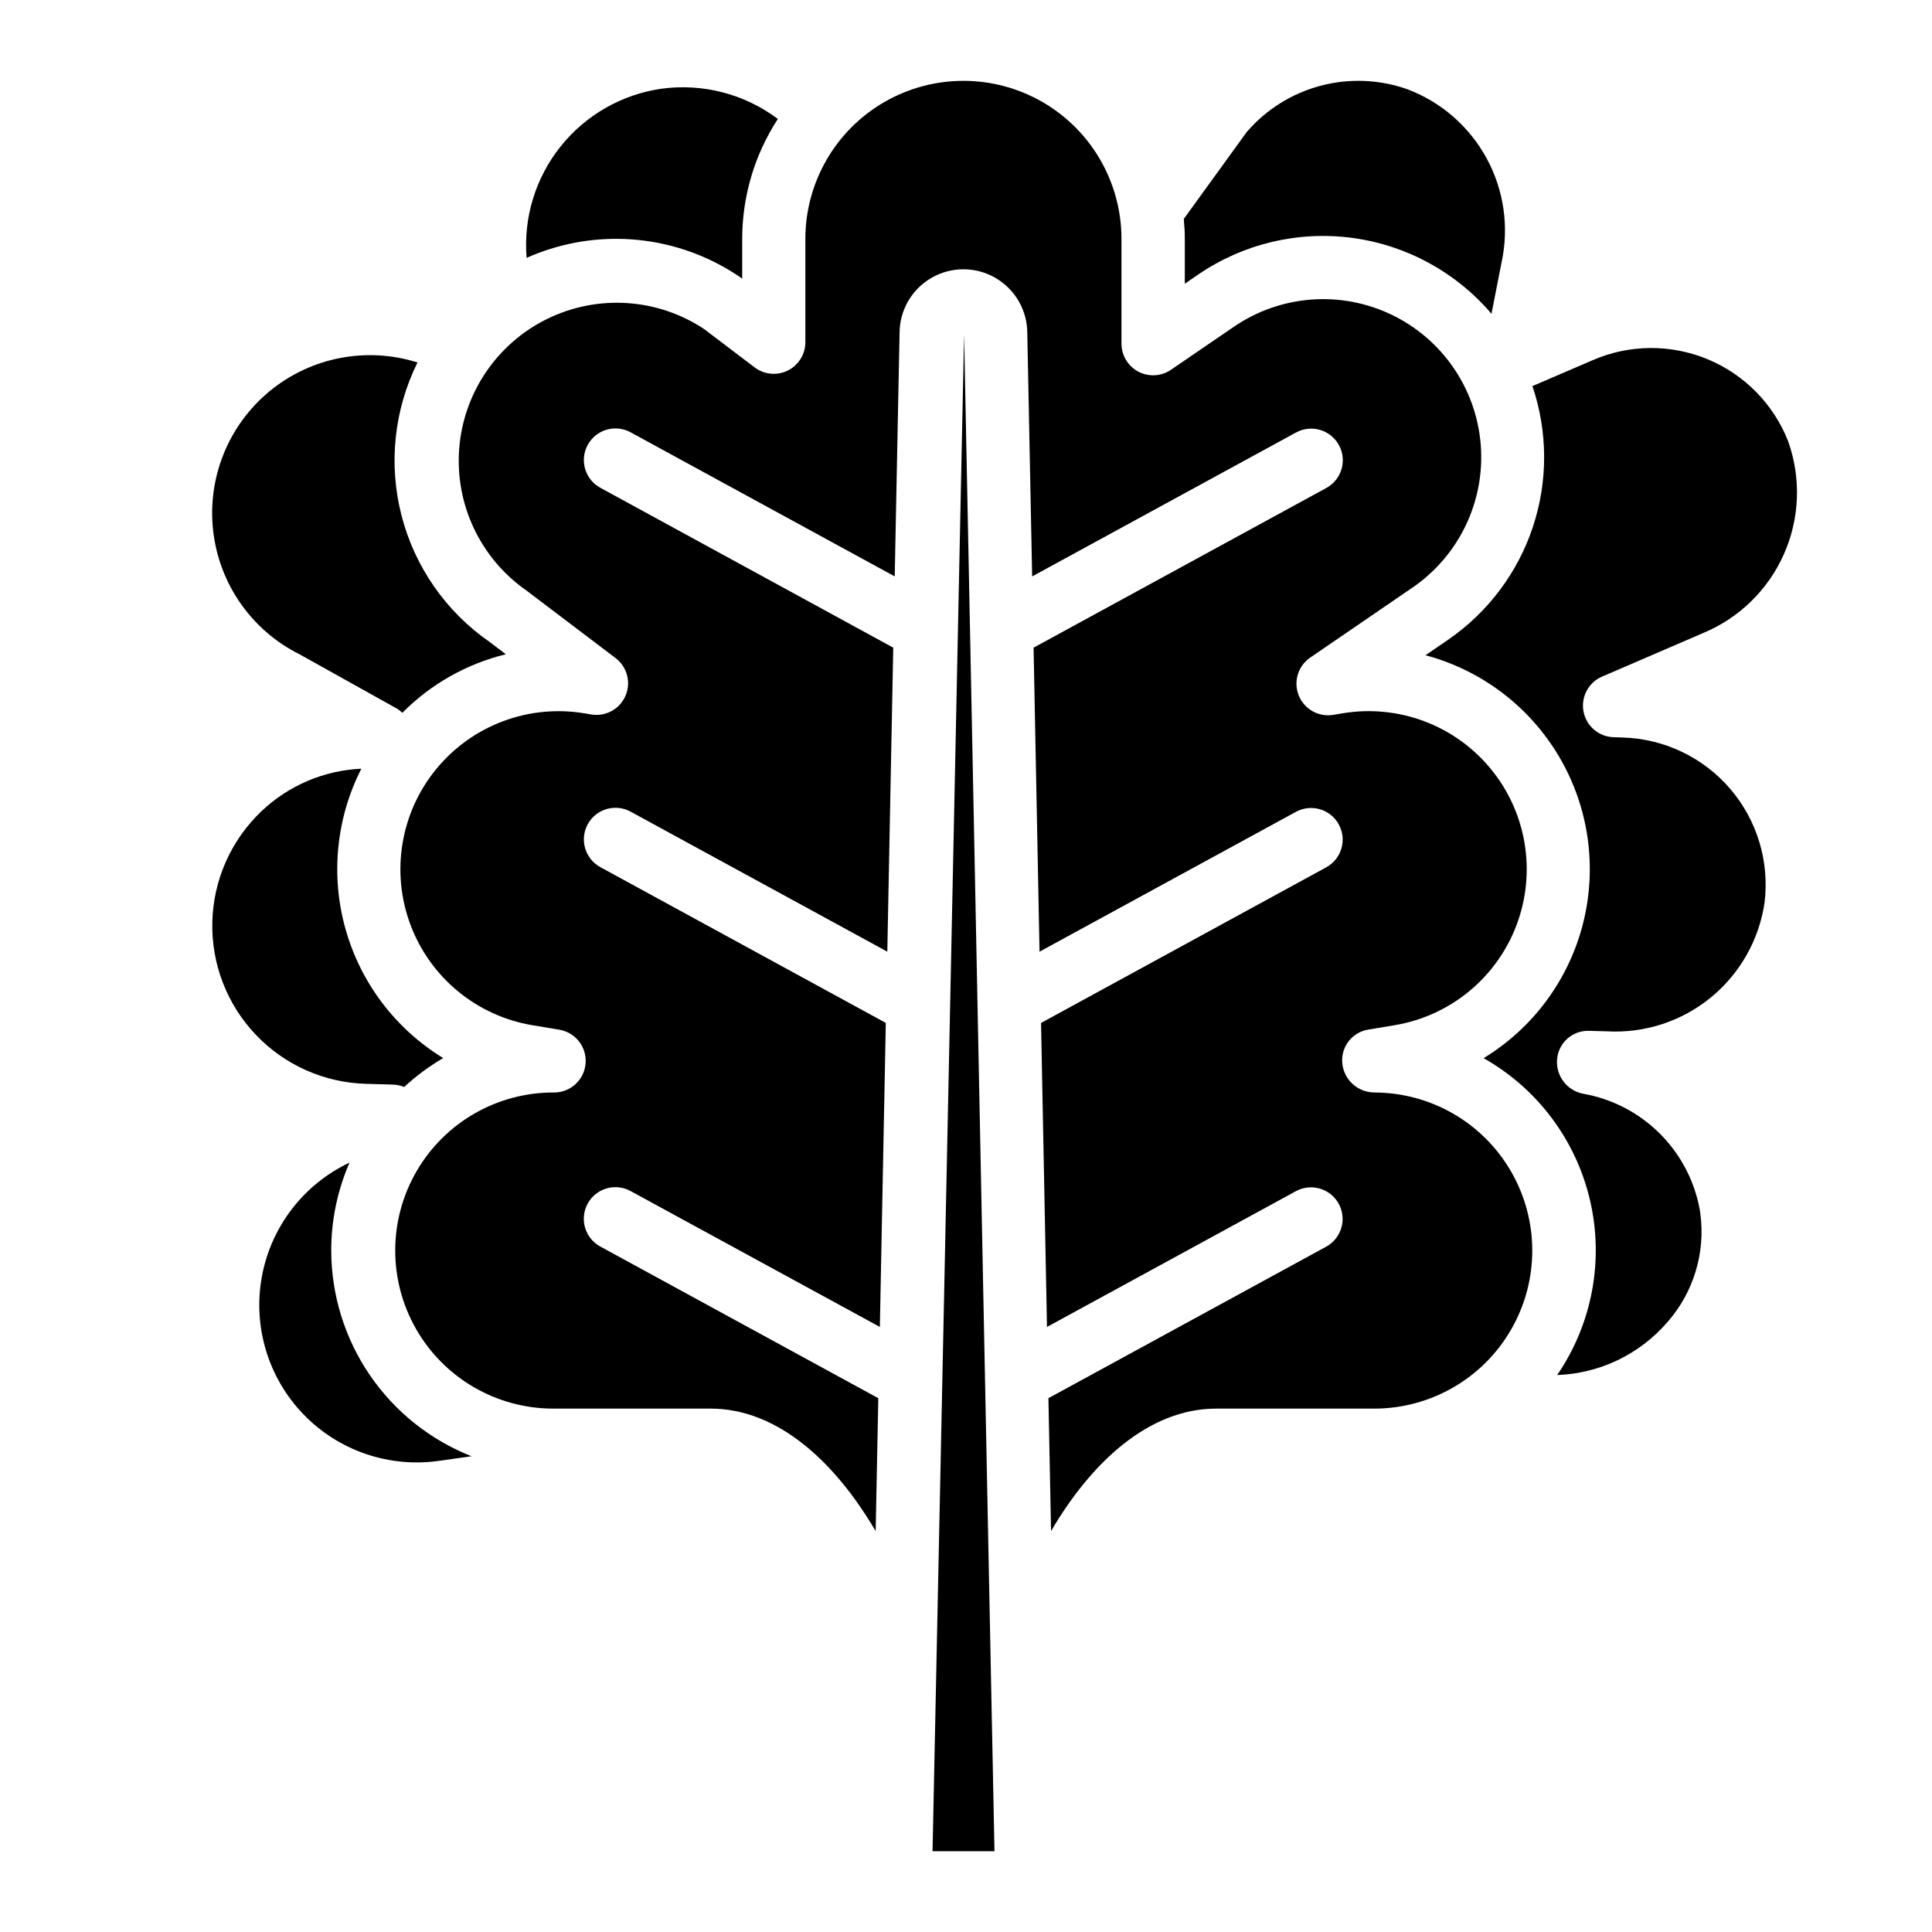
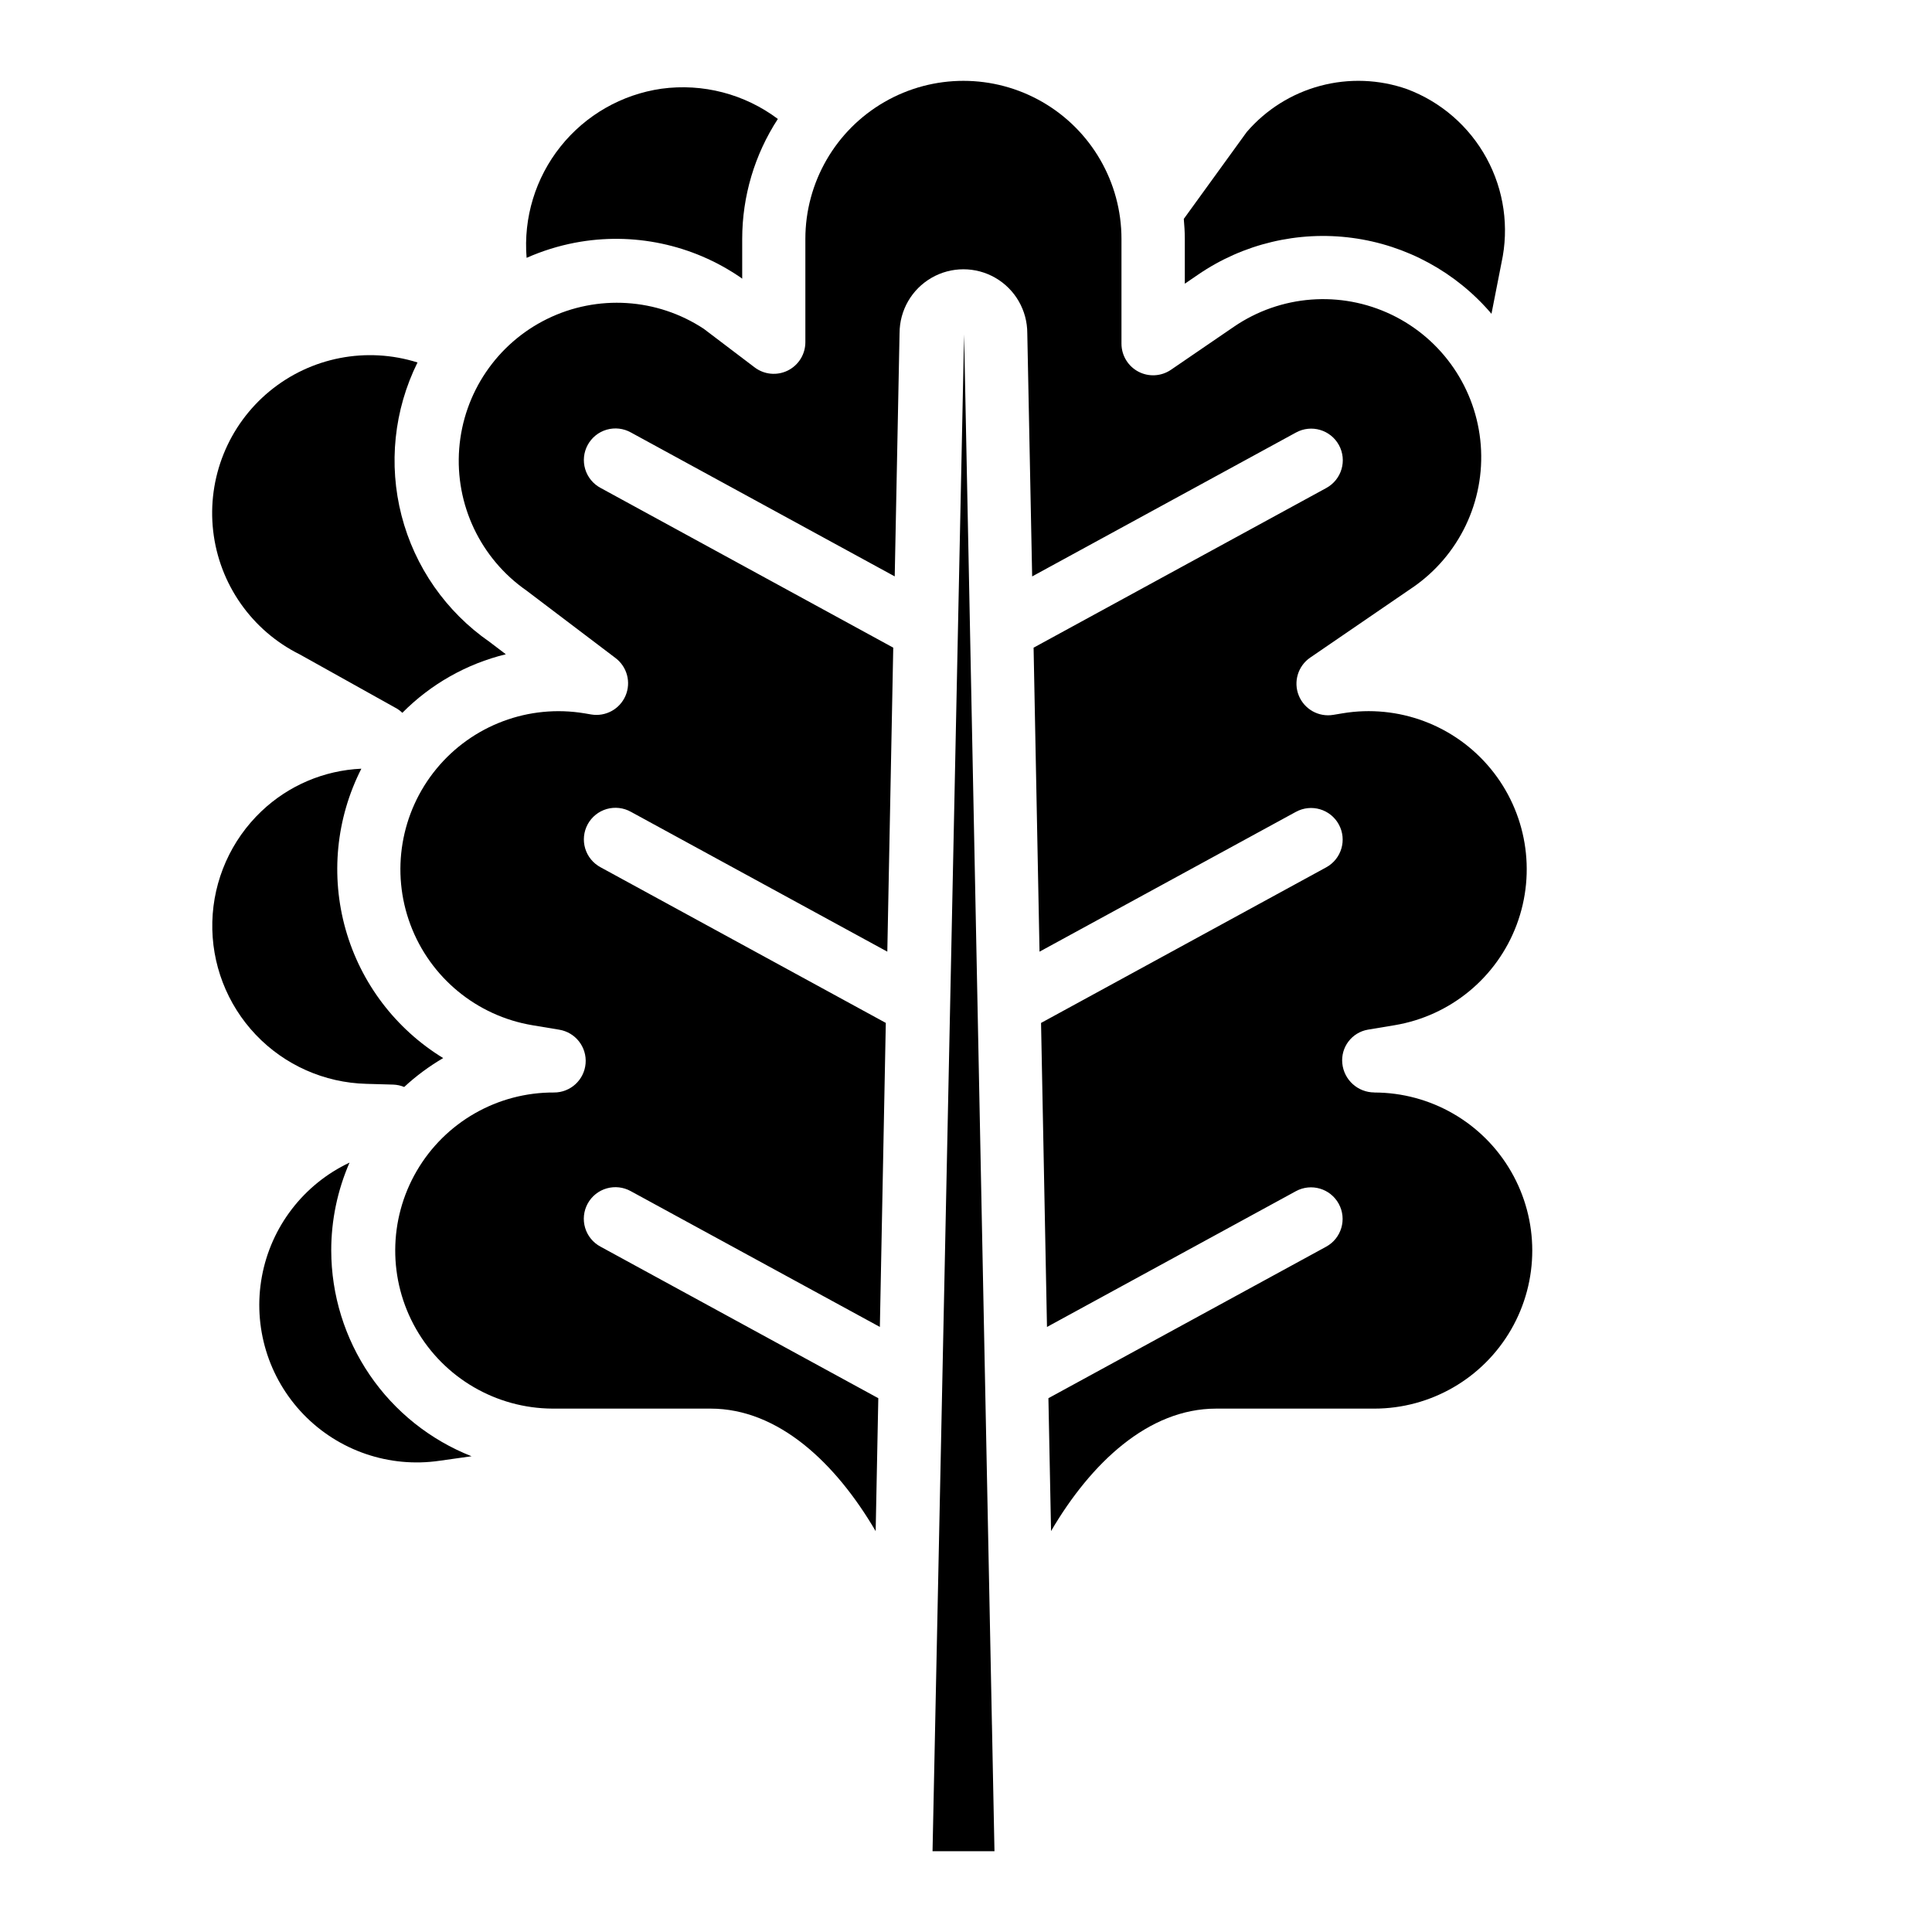
<svg xmlns="http://www.w3.org/2000/svg" fill="#000000" width="800px" height="800px" version="1.1" viewBox="144 144 512 512">
  <g>
    <path d="m406.87 601.07v-0.125l-7.375-368.33-8.363 401.98h16.414l-0.668-33.465z" />
    <path d="m508.25 433.51c-4.394 0.012-8.078-3.309-8.523-7.68-0.445-4.309 2.519-8.223 6.785-8.961l7.086-1.18c14.762-2.465 27.094-12.617 32.34-26.637 5.25-14.02 2.621-29.773-6.894-41.328-9.516-11.555-24.473-17.156-39.238-14.691l-2.457 0.41c-3.879 0.656-7.691-1.48-9.164-5.129-1.473-3.648-0.203-7.832 3.047-10.051l27.078-18.539 0.004 0.004c12.348-8.453 19.25-22.852 18.105-37.773-1.148-14.922-10.164-28.098-23.66-34.566s-29.418-5.246-41.766 3.207l-16.672 11.398c-2.566 1.754-5.891 1.945-8.641 0.496s-4.473-4.301-4.477-7.41v-27.77c0-14.965-7.981-28.793-20.941-36.277-12.961-7.481-28.93-7.481-41.887 0-12.961 7.484-20.945 21.312-20.945 36.277v27.379c0 3.18-1.801 6.086-4.648 7.5-2.848 1.418-6.254 1.098-8.789-0.824l-13.492-10.234c-12.391-8.156-28.172-9.152-41.488-2.621-13.32 6.535-22.188 19.625-23.32 34.418s5.644 29.078 17.812 37.562l23.617 17.895c3.078 2.328 4.172 6.457 2.644 10.004-1.527 3.543-5.277 5.59-9.086 4.953l-1.77-0.301c-14.766-2.465-29.723 3.133-39.242 14.688-9.516 11.555-12.148 27.309-6.898 41.328 5.246 14.02 17.574 24.176 32.34 26.641l7.086 1.18c4.309 0.707 7.352 4.606 6.992 8.957-0.359 4.352-4.004 7.699-8.371 7.688-14.965-0.07-28.828 7.848-36.371 20.773-7.543 12.926-7.613 28.895-0.191 41.887 7.422 12.996 21.215 21.043 36.18 21.113h41.871c18.004 0 33.203 14.453 43.754 32.473l0.699-35.234-73.594-40.148h-0.004c-1.977-1.051-3.453-2.848-4.094-4.992-0.645-2.141-0.402-4.453 0.668-6.418 1.07-1.965 2.887-3.422 5.035-4.039 2.152-0.617 4.461-0.352 6.414 0.742l65.988 35.969 1.574-80.57-75.57-41.234c-1.977-1.051-3.449-2.848-4.094-4.988-0.645-2.144-0.402-4.457 0.668-6.422 1.07-1.965 2.887-3.418 5.035-4.039 2.152-0.617 4.461-0.352 6.414 0.746l67.945 37.055 1.574-80.562-77.543-42.324c-1.977-1.047-3.449-2.844-4.094-4.988-0.645-2.144-0.402-4.457 0.668-6.418 1.07-1.965 2.887-3.422 5.035-4.039 2.152-0.621 4.461-0.352 6.414 0.742l69.91 38.141 1.281-64.465h0.004c0-6.047 3.223-11.633 8.461-14.656 5.234-3.023 11.688-3.023 16.926 0 5.234 3.023 8.461 8.609 8.461 14.656l1.289 64.473 69.926-38.141h0.004c4.059-2.219 9.148-0.723 11.367 3.336 2.219 4.062 0.723 9.152-3.34 11.367l-77.578 42.32 1.574 80.562 67.945-37.055v0.004c4.059-2.219 9.148-0.727 11.367 3.336 2.215 4.062 0.723 9.148-3.34 11.367l-75.57 41.234 1.574 80.57 65.953-35.977c4.059-2.215 9.148-0.723 11.367 3.34 2.215 4.059 0.723 9.148-3.34 11.367l-73.602 40.148 0.699 35.211c10.547-18.004 25.75-32.449 43.754-32.449h41.887c14.965 0 28.793-7.984 36.273-20.945 7.484-12.961 7.484-28.926 0-41.887-7.481-12.961-21.309-20.941-36.273-20.941z" />
-     <path d="m568.59 323.3 26.59-11.469c9.605-3.941 17.32-11.43 21.547-20.914 4.227-9.48 4.633-20.227 1.141-30.004-3.871-9.812-11.551-17.641-21.293-21.695-9.742-4.051-20.711-3.984-30.402 0.191l-16.066 6.91c4.102 12.113 4.141 25.23 0.105 37.367-4.035 12.133-11.922 22.617-22.461 29.859l-5.984 4.102c14.887 3.973 27.613 13.637 35.43 26.914 7.82 13.273 10.102 29.09 6.356 44.035-3.746 14.941-13.223 27.812-26.379 35.828 14.27 8.062 24.504 21.738 28.207 37.707 3.703 15.965 0.539 32.75-8.723 46.27 11.254-0.402 21.828-5.473 29.195-13.988 6.949-7.883 10.141-18.391 8.754-28.809l-0.141-0.969c-1.387-7.68-5.098-14.75-10.629-20.254-5.527-5.504-12.613-9.184-20.301-10.535-4.312-0.836-7.293-4.805-6.887-9.18 0.375-4.32 4.055-7.602 8.391-7.484l4.723 0.125c9.953 0.578 19.762-2.582 27.504-8.863 7.738-6.281 12.852-15.23 14.336-25.09 1.387-10.926-1.91-21.93-9.078-30.297-7.168-8.363-17.539-13.309-28.551-13.613l-2.363-0.078h0.004c-3.926-0.121-7.238-2.953-7.969-6.809-0.73-3.859 1.316-7.707 4.922-9.258z" />
    <path d="m231.78 475.4c-0.004-8.016 1.648-15.945 4.848-23.297-12.16 5.742-20.809 16.992-23.23 30.219-2.426 13.227 1.68 26.812 11.016 36.488 9.34 9.676 22.77 14.258 36.078 12.305l8.477-1.195c-10.949-4.312-20.352-11.816-26.984-21.539-6.629-9.723-10.184-21.215-10.203-32.98z" />
    <path d="m319.3 167.51c-10.543 1.516-20.113 6.996-26.754 15.324-6.644 8.328-9.859 18.879-8.992 29.496 4.113-1.82 8.422-3.168 12.84-4.012 15.289-2.906 31.102 0.43 43.918 9.254l0.379 0.285v-10.547c0.004-11.289 3.285-22.332 9.445-31.789-8.824-6.621-19.902-9.5-30.836-8.012z" />
    <path d="m461.49 216.79c11.949-8.188 26.512-11.66 40.871-9.746 14.363 1.914 27.504 9.078 36.895 20.113l2.66-13.547c2.051-9.395 0.652-19.211-3.945-27.656-4.594-8.445-12.078-14.953-21.078-18.332-7.406-2.602-15.426-2.906-23.012-0.875-7.582 2.027-14.379 6.297-19.496 12.25l-16.668 23.016c0.156 1.746 0.27 3.512 0.27 5.289v11.883z" />
    <path d="m248.22 431.43c0.996 0.035 1.977 0.25 2.894 0.633 3.156-2.926 6.625-5.492 10.336-7.66-12.605-7.707-21.84-19.883-25.859-34.098-4.019-14.219-2.531-29.426 4.172-42.594-9.895 0.445-19.293 4.449-26.473 11.273-8.055 7.652-12.738 18.191-13.023 29.297s3.856 21.871 11.508 29.926c7.652 8.051 18.191 12.734 29.297 13.02z" />
    <path d="m223.45 317.43 25.859 14.43c0.473 0.301 0.914 0.652 1.312 1.047 7.535-7.609 17.027-12.984 27.43-15.523l-4.312-3.273-0.004-0.004c-11.539-7.996-19.816-19.875-23.324-33.473-3.504-13.598-2-28 4.234-40.578-13.52-4.262-28.277-1.391-39.211 7.629-10.934 9.023-16.555 22.969-14.938 37.051 1.617 14.082 10.258 26.387 22.953 32.695z" />
  </g>
</svg>